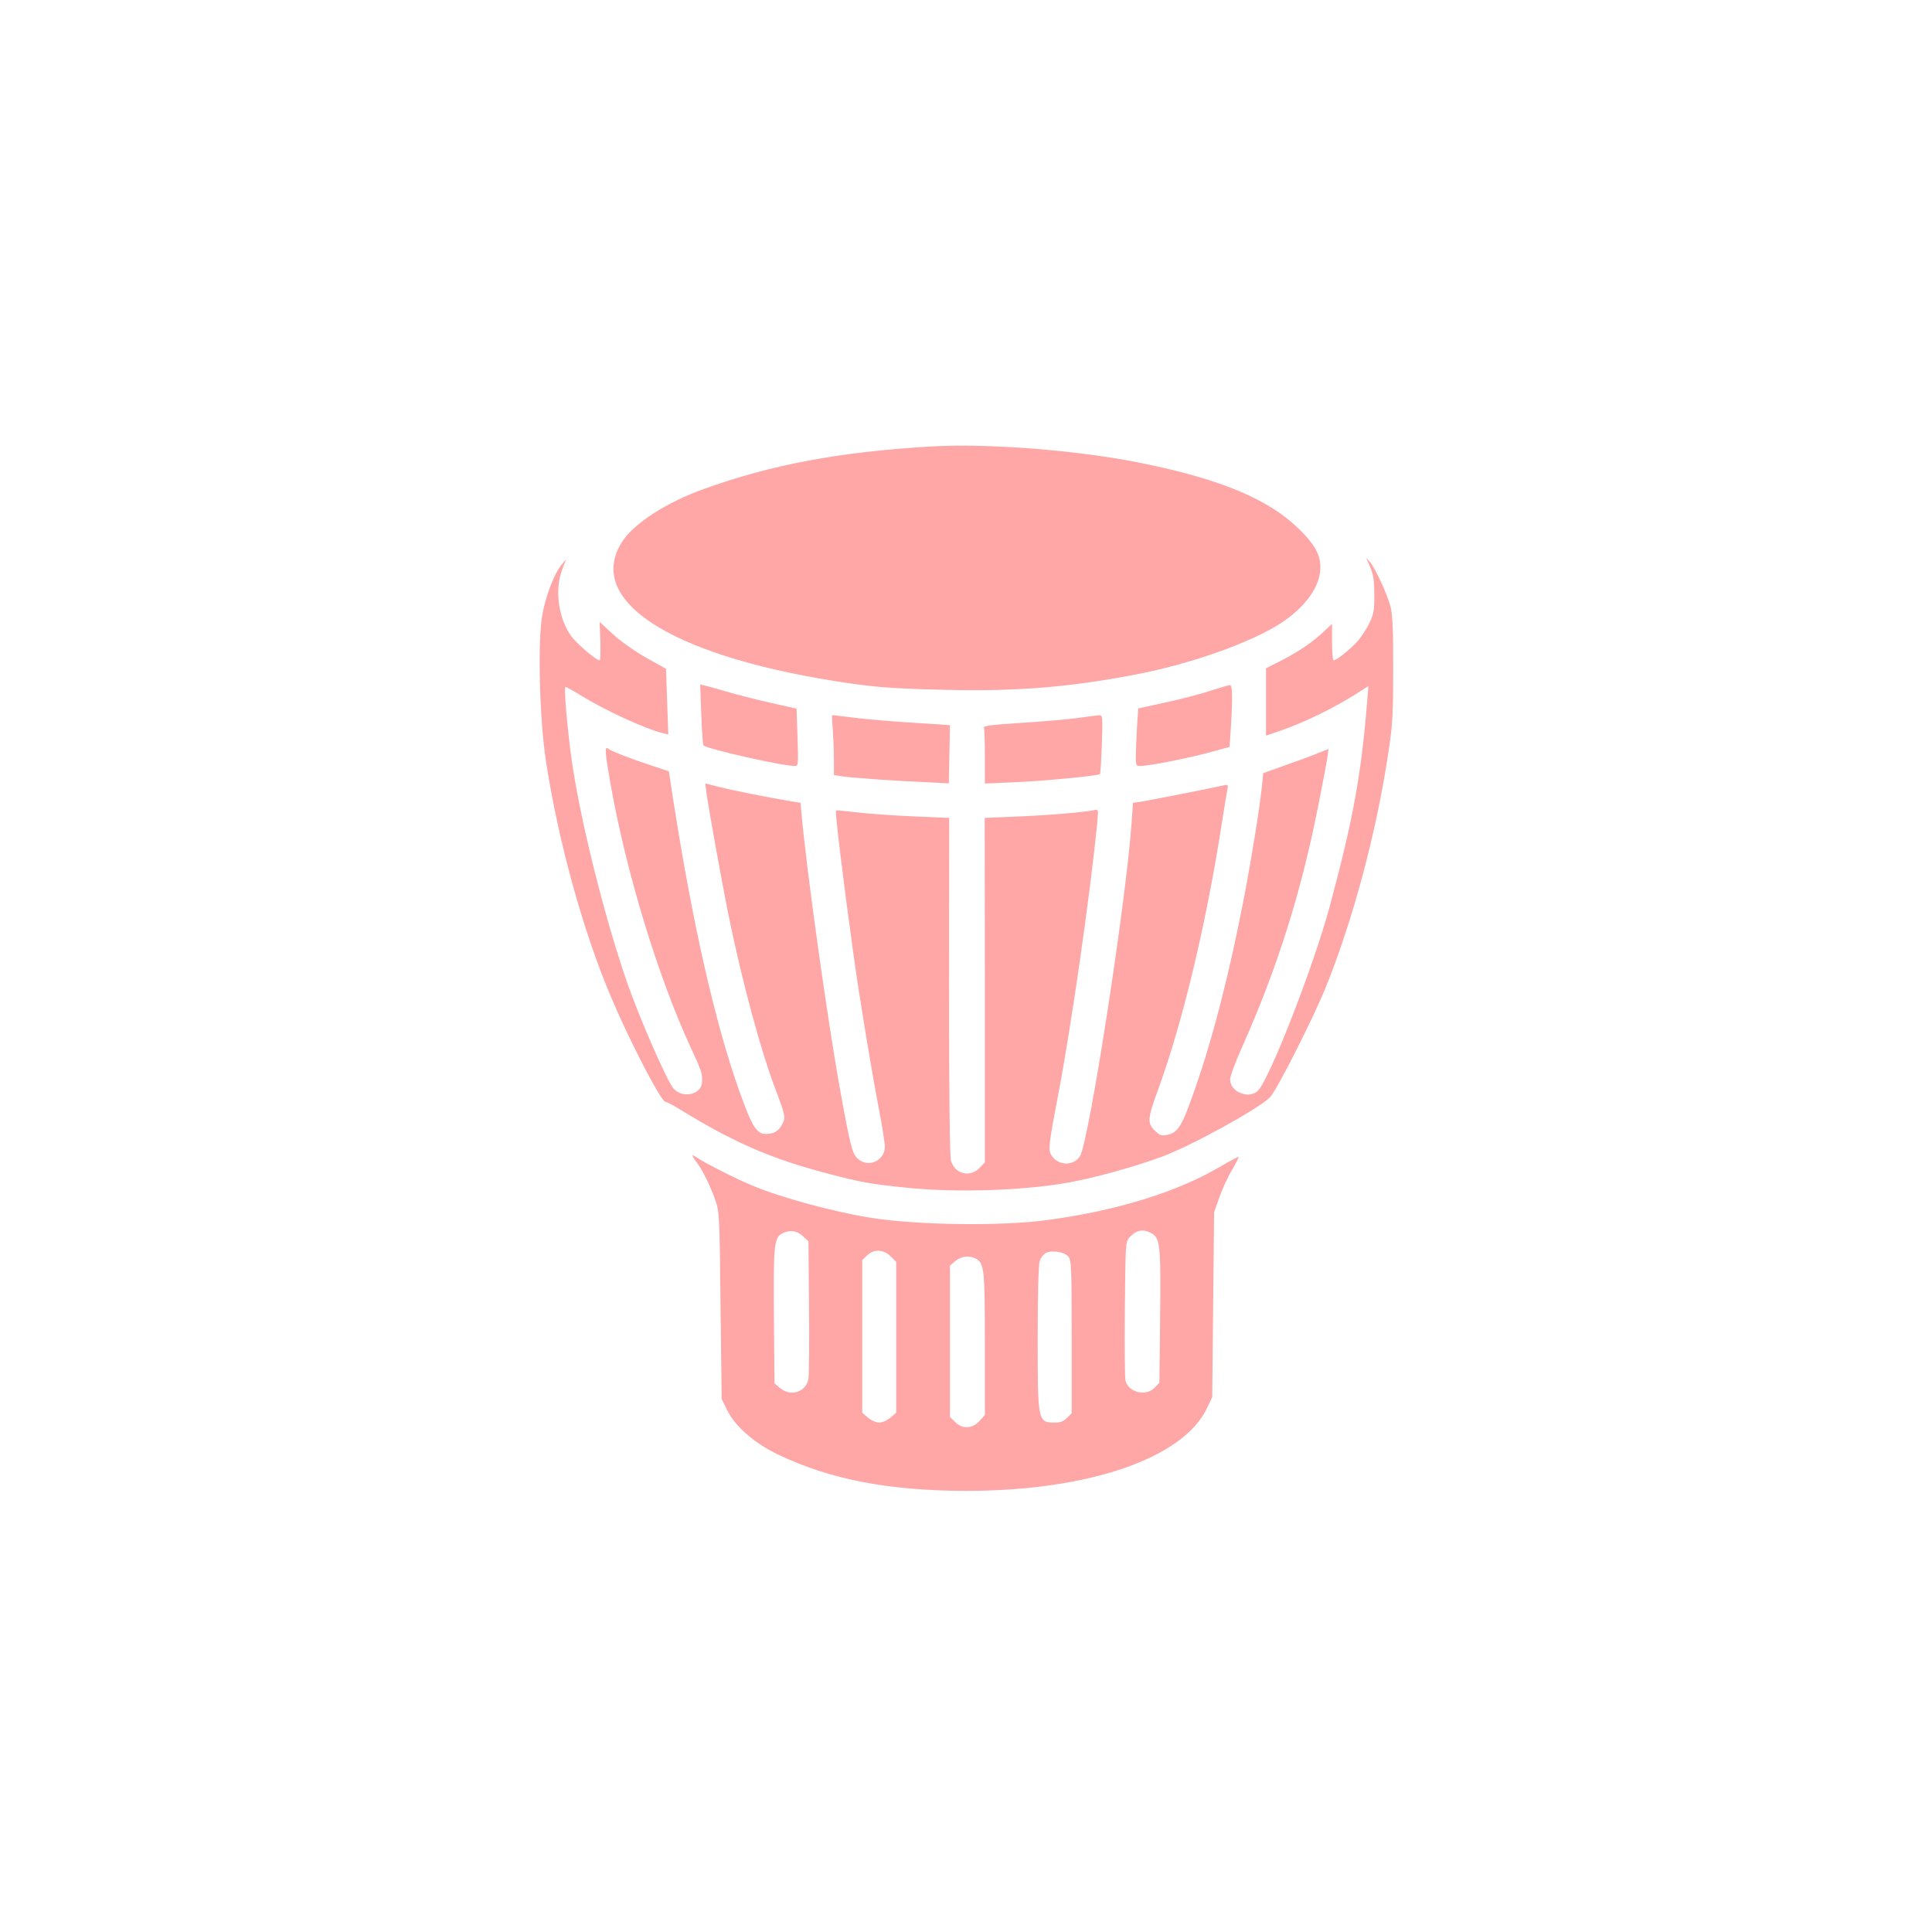
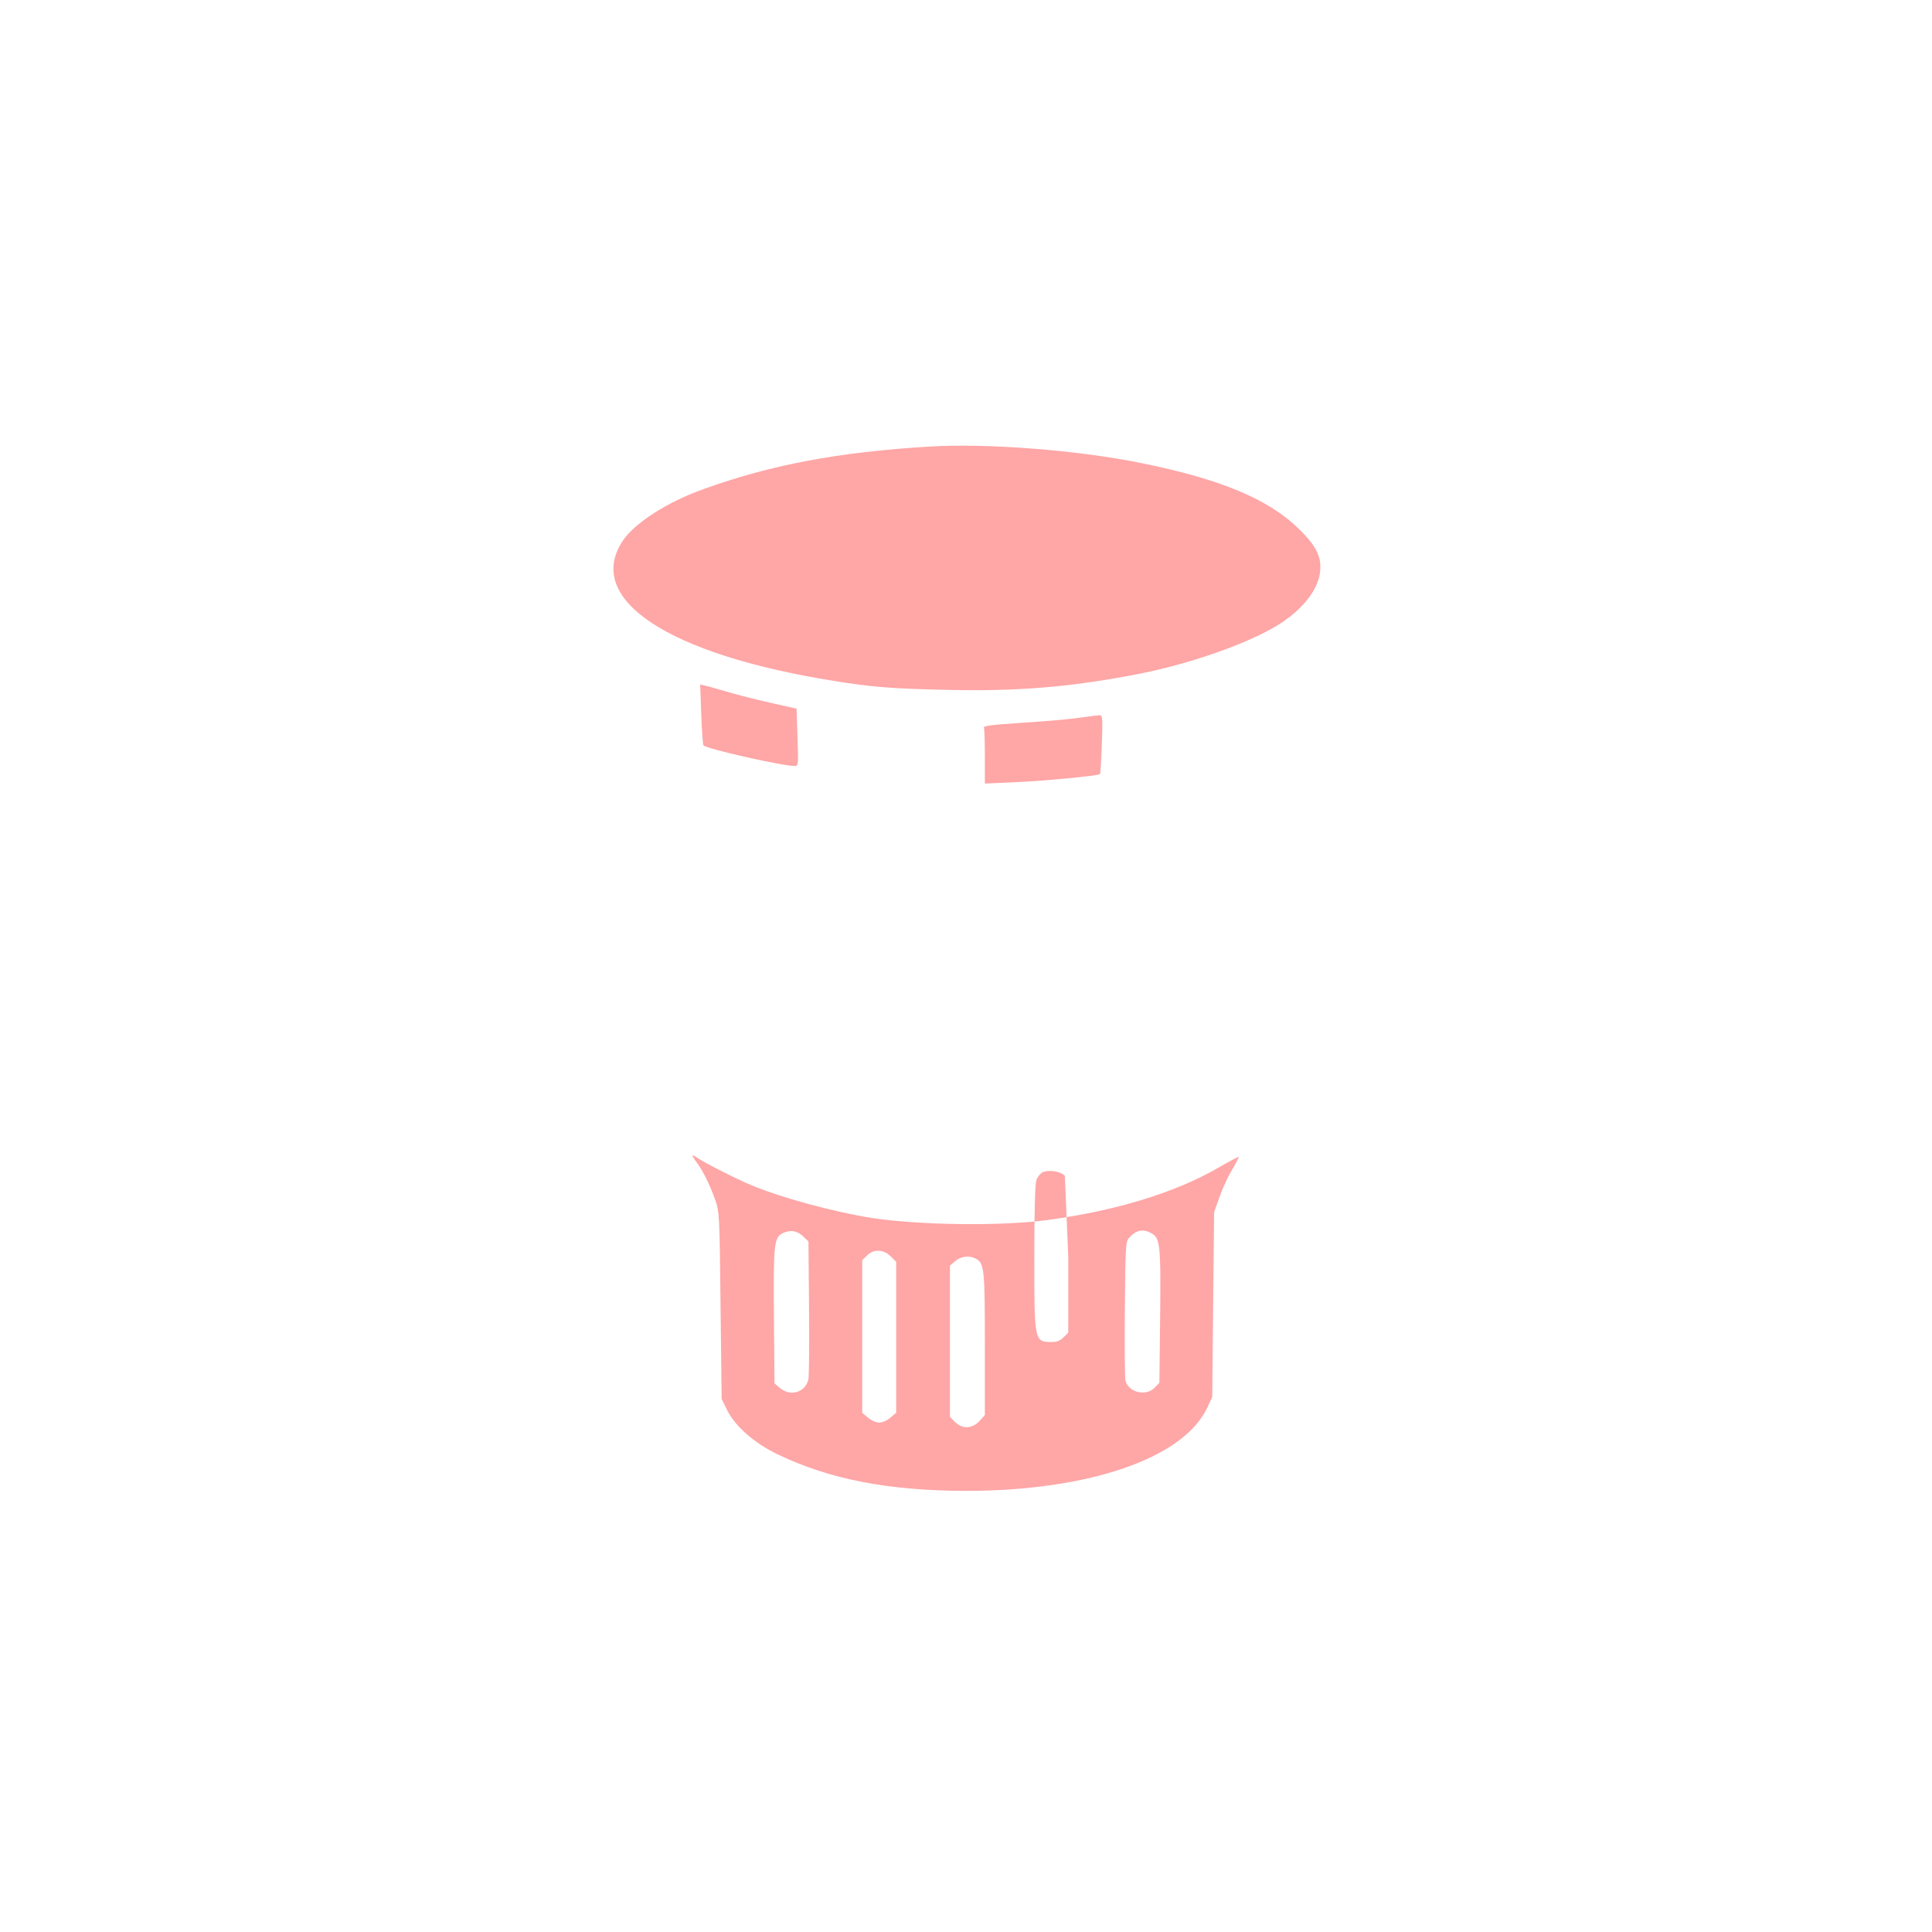
<svg xmlns="http://www.w3.org/2000/svg" version="1.0" width="1024pt" height="1024pt" viewBox="0 0 1024 1024" preserveAspectRatio="xMidYMid meet">
  <g transform="translate(0,1024) scale(0.1,-0.1)" fill="#ffa6a6" stroke="none">
    <path d="M4925 7873 c-482 -29 -841 -97 -1195 -225 -194 -69 -366 -180 -429 -274 -205 -309 236 -602 1119 -743 197 -32 307 -41 580 -47 391 -10 678 14 1045 86 275 55 585 165 739 264 120 77 200 178 212 270 11 80 -17 140 -110 231 -160 158 -412 264 -829 349 -339 70 -828 108 -1132 89z" />
-     <path d="M7262 7235 c17 -40 22 -70 22 -145 1 -82 -3 -103 -25 -151 -15 -31 -44 -76 -65 -99 -40 -44 -110 -100 -126 -100 -4 0 -8 44 -8 97 l0 97 -42 -40 c-60 -57 -129 -104 -225 -154 l-83 -42 0 -179 0 -178 68 23 c147 51 307 130 449 223 l26 17 -7 -84 c-31 -384 -73 -618 -197 -1080 -84 -313 -316 -910 -380 -979 -47 -50 -149 -10 -149 58 0 17 29 95 64 173 185 414 314 823 404 1283 22 110 43 221 47 248 l6 47 -53 -21 c-29 -12 -107 -41 -173 -64 l-120 -43 -7 -73 c-11 -107 -54 -376 -94 -584 -76 -396 -164 -741 -260 -1015 -70 -202 -89 -234 -152 -246 -26 -5 -36 -1 -63 25 -39 40 -37 63 21 221 128 351 253 873 335 1401 14 90 28 175 31 188 4 20 2 23 -18 19 -89 -20 -392 -79 -433 -86 l-50 -7 -7 -100 c-27 -409 -227 -1701 -274 -1773 -32 -50 -107 -52 -145 -4 -26 33 -24 48 30 332 67 349 169 1055 207 1443 6 68 6 68 -17 63 -51 -11 -252 -28 -412 -34 l-168 -7 1 -913 0 -913 -29 -30 c-52 -52 -131 -31 -151 40 -6 23 -10 350 -10 926 l1 890 -188 8 c-103 4 -237 14 -298 21 -60 7 -112 12 -114 10 -6 -5 37 -362 90 -744 31 -228 97 -628 135 -825 19 -99 34 -194 34 -212 0 -76 -89 -115 -144 -64 -29 27 -39 66 -91 352 -69 378 -183 1195 -208 1489 l-4 45 -49 8 c-128 21 -316 59 -383 76 l-73 19 5 -41 c10 -78 87 -507 123 -680 68 -330 165 -690 239 -887 58 -152 60 -162 41 -199 -19 -36 -44 -51 -86 -51 -50 0 -73 36 -140 223 -130 364 -250 893 -353 1555 l-22 144 -85 28 c-113 37 -222 79 -237 92 -19 15 -17 -16 12 -182 83 -472 253 -1030 429 -1409 53 -113 60 -133 57 -177 -3 -65 -101 -88 -150 -35 -34 36 -184 380 -250 571 -120 350 -244 848 -290 1165 -21 141 -43 387 -35 394 2 2 41 -19 86 -47 131 -80 338 -175 431 -198 l29 -7 -6 174 -6 174 -107 60 c-61 35 -136 88 -176 125 l-69 64 4 -102 c1 -56 0 -102 -3 -102 -21 0 -130 95 -157 136 -64 96 -82 242 -42 346 l20 53 -25 -30 c-37 -45 -81 -158 -100 -260 -26 -138 -16 -550 18 -775 66 -433 200 -915 350 -1265 102 -239 262 -545 284 -545 7 0 43 -19 80 -42 282 -173 481 -260 776 -337 182 -48 227 -56 422 -76 258 -27 610 -16 850 26 140 24 357 84 505 139 154 57 509 252 571 314 34 33 232 424 297 586 144 358 266 815 328 1225 25 161 28 208 28 455 1 201 -3 290 -13 330 -16 66 -80 205 -109 240 l-22 25 22 -50z" />
    <path d="M3717 6454 c3 -88 8 -162 12 -165 19 -19 418 -109 484 -109 18 0 19 7 14 152 l-5 152 -143 32 c-79 18 -184 45 -234 60 -49 14 -100 29 -112 31 l-22 5 6 -158z" />
-     <path d="M6419 6580 c-47 -16 -153 -44 -236 -62 l-150 -33 -7 -104 c-3 -57 -6 -126 -6 -153 0 -44 2 -48 23 -48 45 0 253 41 363 71 l111 30 7 106 c10 164 8 223 -6 222 -7 -1 -52 -14 -99 -29z" />
-     <path d="M4414 6373 c3 -42 6 -113 6 -159 l0 -82 38 -6 c51 -8 269 -24 434 -31 l137 -7 3 154 c2 84 3 154 3 154 0 1 -85 7 -190 13 -104 6 -244 18 -310 26 -65 8 -121 15 -124 15 -2 0 -1 -34 3 -77z" />
    <path d="M5715 6435 c-49 -7 -183 -19 -298 -26 -168 -11 -207 -16 -202 -27 3 -7 5 -77 5 -154 l0 -141 158 7 c150 6 441 34 452 43 3 3 7 74 10 159 5 149 4 154 -15 153 -11 -1 -60 -7 -110 -14z" />
-     <path d="M3670 4115 c0 -3 11 -21 24 -38 32 -43 69 -118 97 -197 22 -64 23 -76 28 -560 l6 -495 28 -57 c43 -88 145 -177 270 -237 276 -132 585 -192 997 -193 650 0 1153 173 1278 440 l27 57 5 490 5 490 28 79 c15 44 45 109 67 145 21 36 37 67 35 69 -2 2 -50 -24 -109 -58 -227 -131 -540 -227 -901 -276 -246 -34 -685 -28 -937 11 -201 32 -477 107 -633 172 -80 33 -253 121 -287 145 -16 11 -28 17 -28 13z m590 -431 l25 -24 3 -348 c2 -191 0 -362 -3 -380 -13 -71 -95 -97 -152 -48 l-28 24 -3 351 c-3 395 0 424 51 447 40 17 75 10 107 -22z m1840 21 c49 -26 53 -56 49 -443 l-4 -351 -24 -25 c-46 -49 -140 -27 -156 37 -3 12 -5 182 -3 378 3 341 4 358 23 379 36 40 71 48 115 25z m-1379 -124 l29 -29 0 -400 0 -400 -31 -26 c-17 -15 -43 -26 -59 -26 -16 0 -42 11 -59 26 l-31 26 0 404 0 405 25 24 c35 36 88 34 126 -4z m941 -1 c17 -20 18 -55 18 -427 l0 -404 -25 -24 c-16 -17 -35 -25 -59 -25 -96 0 -96 -2 -96 448 0 240 4 390 11 409 5 17 20 35 32 42 33 16 99 6 119 -19z m-490 -11 c45 -24 48 -55 48 -454 l0 -375 -28 -31 c-38 -42 -91 -45 -130 -6 l-27 27 0 401 0 401 28 24 c30 26 75 31 109 13z" />
+     <path d="M3670 4115 c0 -3 11 -21 24 -38 32 -43 69 -118 97 -197 22 -64 23 -76 28 -560 l6 -495 28 -57 c43 -88 145 -177 270 -237 276 -132 585 -192 997 -193 650 0 1153 173 1278 440 l27 57 5 490 5 490 28 79 c15 44 45 109 67 145 21 36 37 67 35 69 -2 2 -50 -24 -109 -58 -227 -131 -540 -227 -901 -276 -246 -34 -685 -28 -937 11 -201 32 -477 107 -633 172 -80 33 -253 121 -287 145 -16 11 -28 17 -28 13z m590 -431 l25 -24 3 -348 c2 -191 0 -362 -3 -380 -13 -71 -95 -97 -152 -48 l-28 24 -3 351 c-3 395 0 424 51 447 40 17 75 10 107 -22z m1840 21 c49 -26 53 -56 49 -443 l-4 -351 -24 -25 c-46 -49 -140 -27 -156 37 -3 12 -5 182 -3 378 3 341 4 358 23 379 36 40 71 48 115 25z m-1379 -124 l29 -29 0 -400 0 -400 -31 -26 c-17 -15 -43 -26 -59 -26 -16 0 -42 11 -59 26 l-31 26 0 404 0 405 25 24 c35 36 88 34 126 -4z m941 -1 l0 -404 -25 -24 c-16 -17 -35 -25 -59 -25 -96 0 -96 -2 -96 448 0 240 4 390 11 409 5 17 20 35 32 42 33 16 99 6 119 -19z m-490 -11 c45 -24 48 -55 48 -454 l0 -375 -28 -31 c-38 -42 -91 -45 -130 -6 l-27 27 0 401 0 401 28 24 c30 26 75 31 109 13z" />
  </g>
</svg>